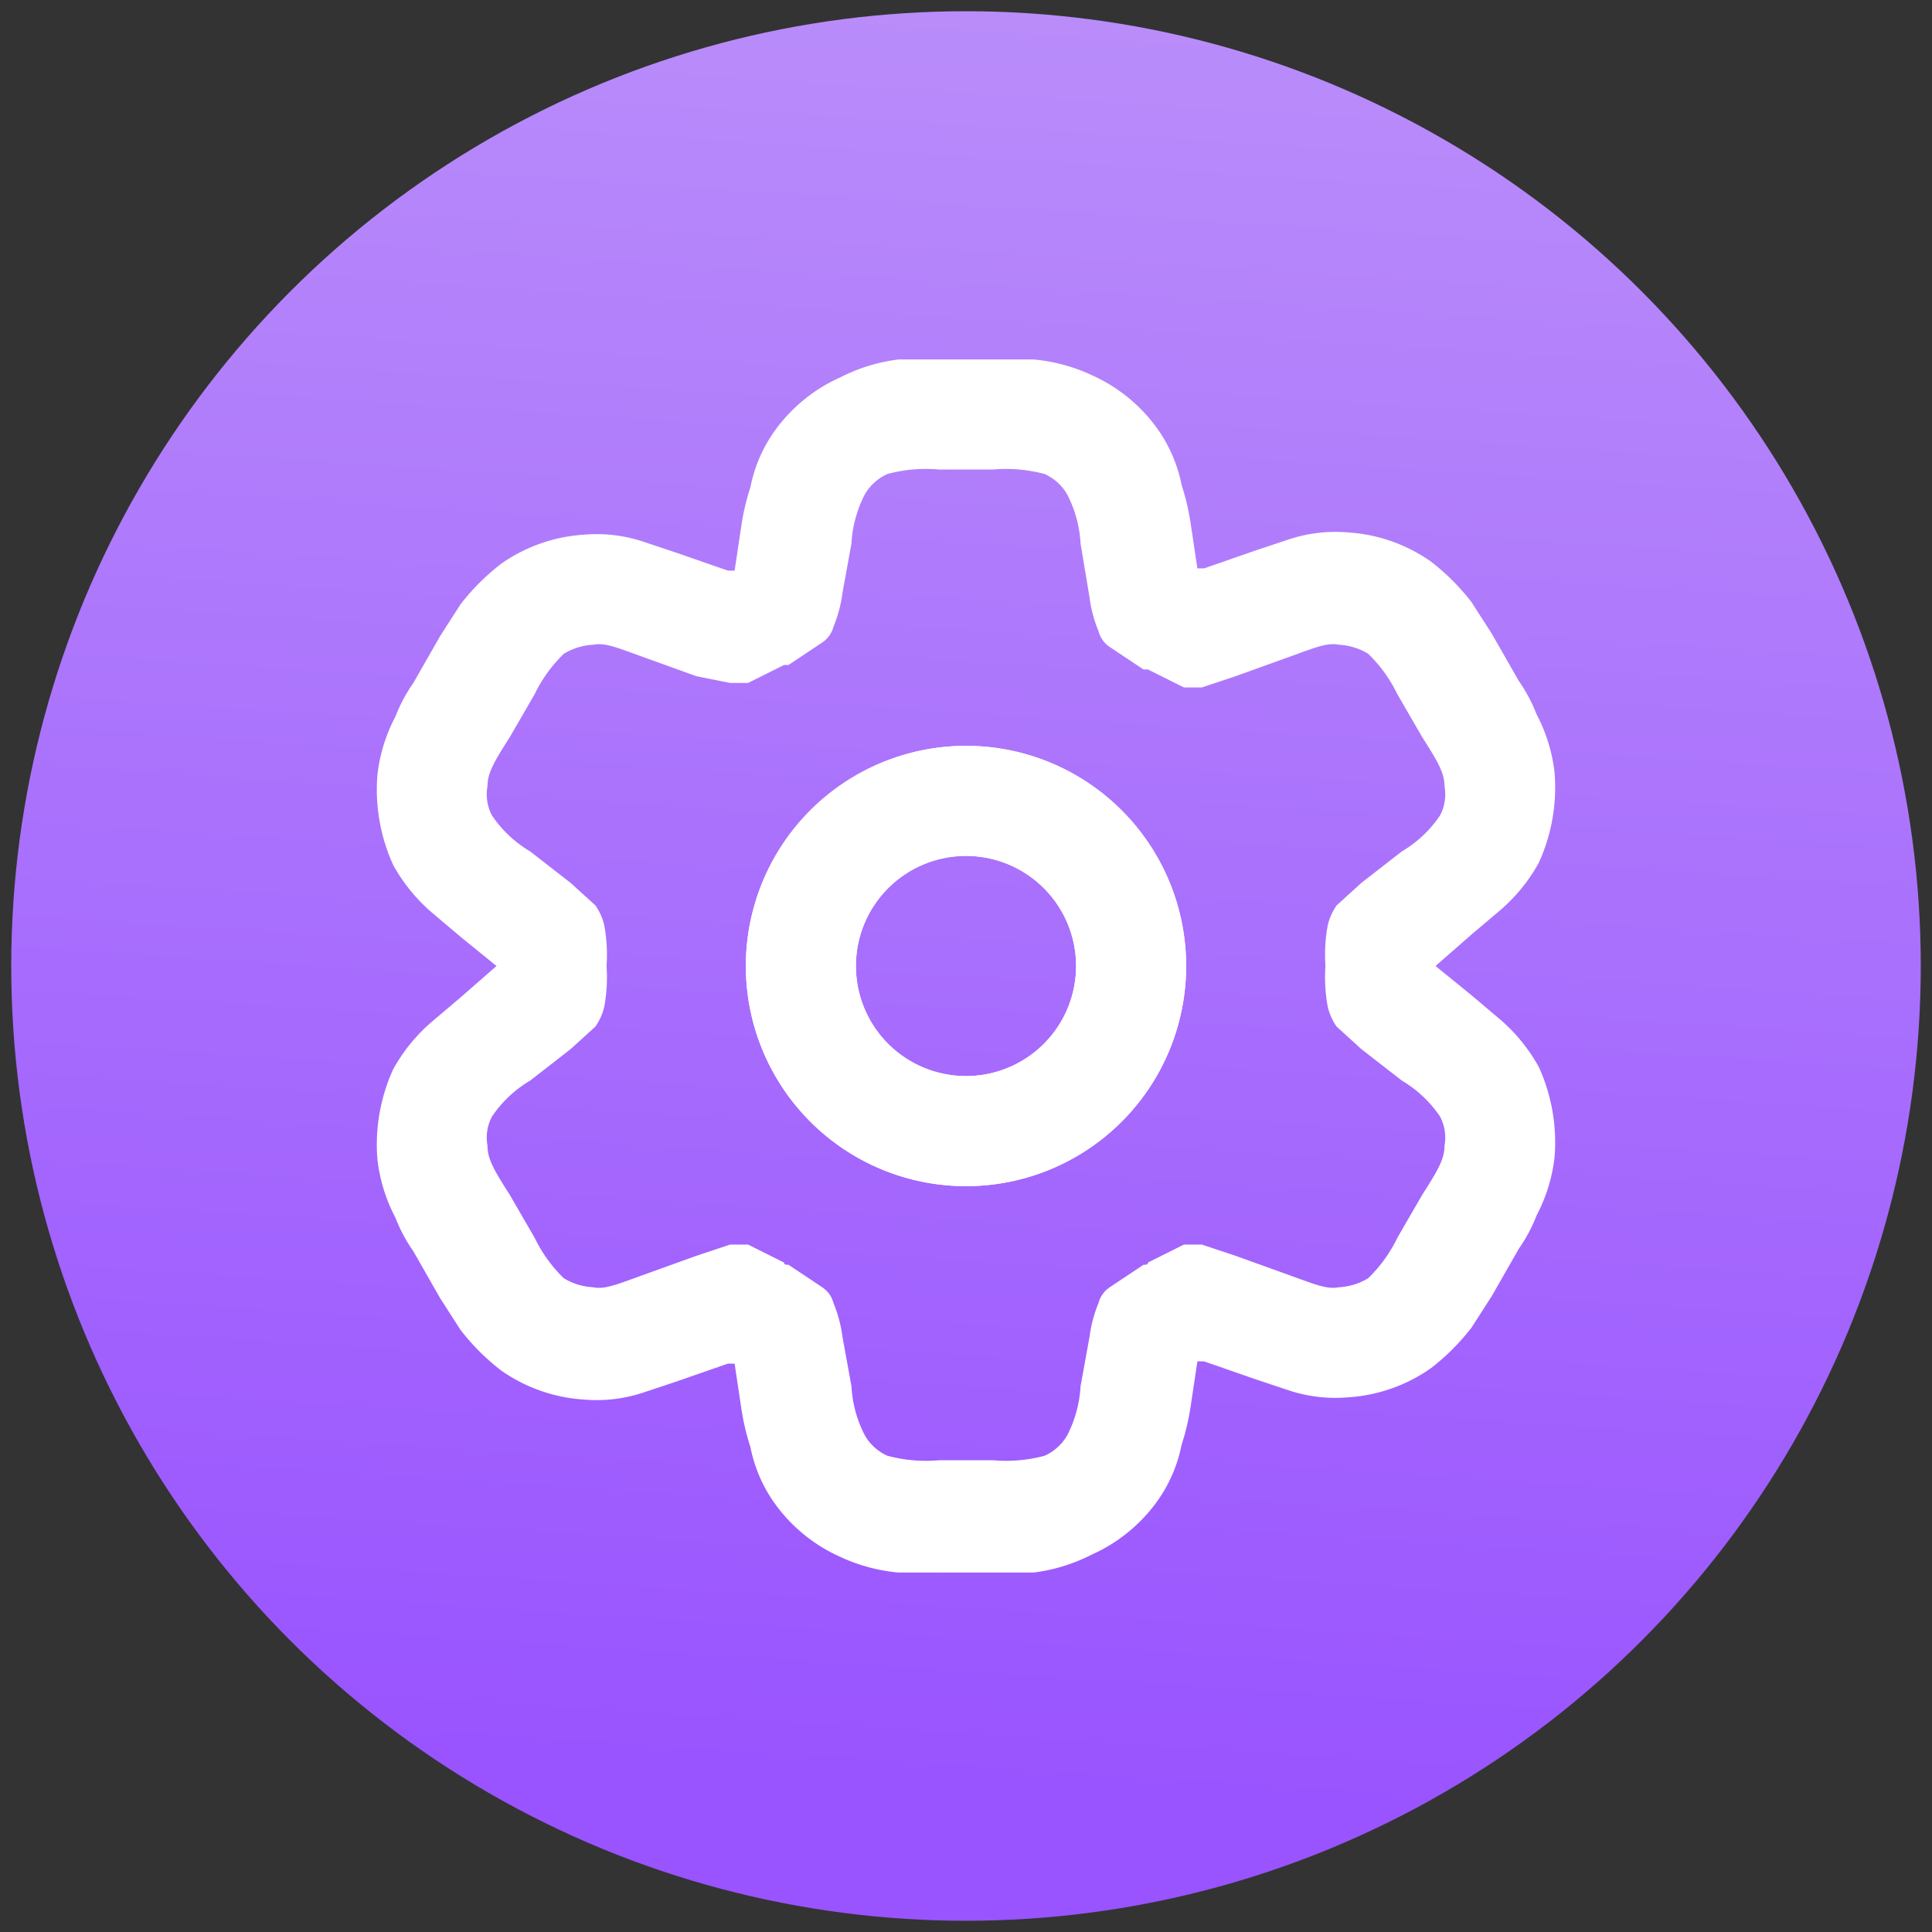
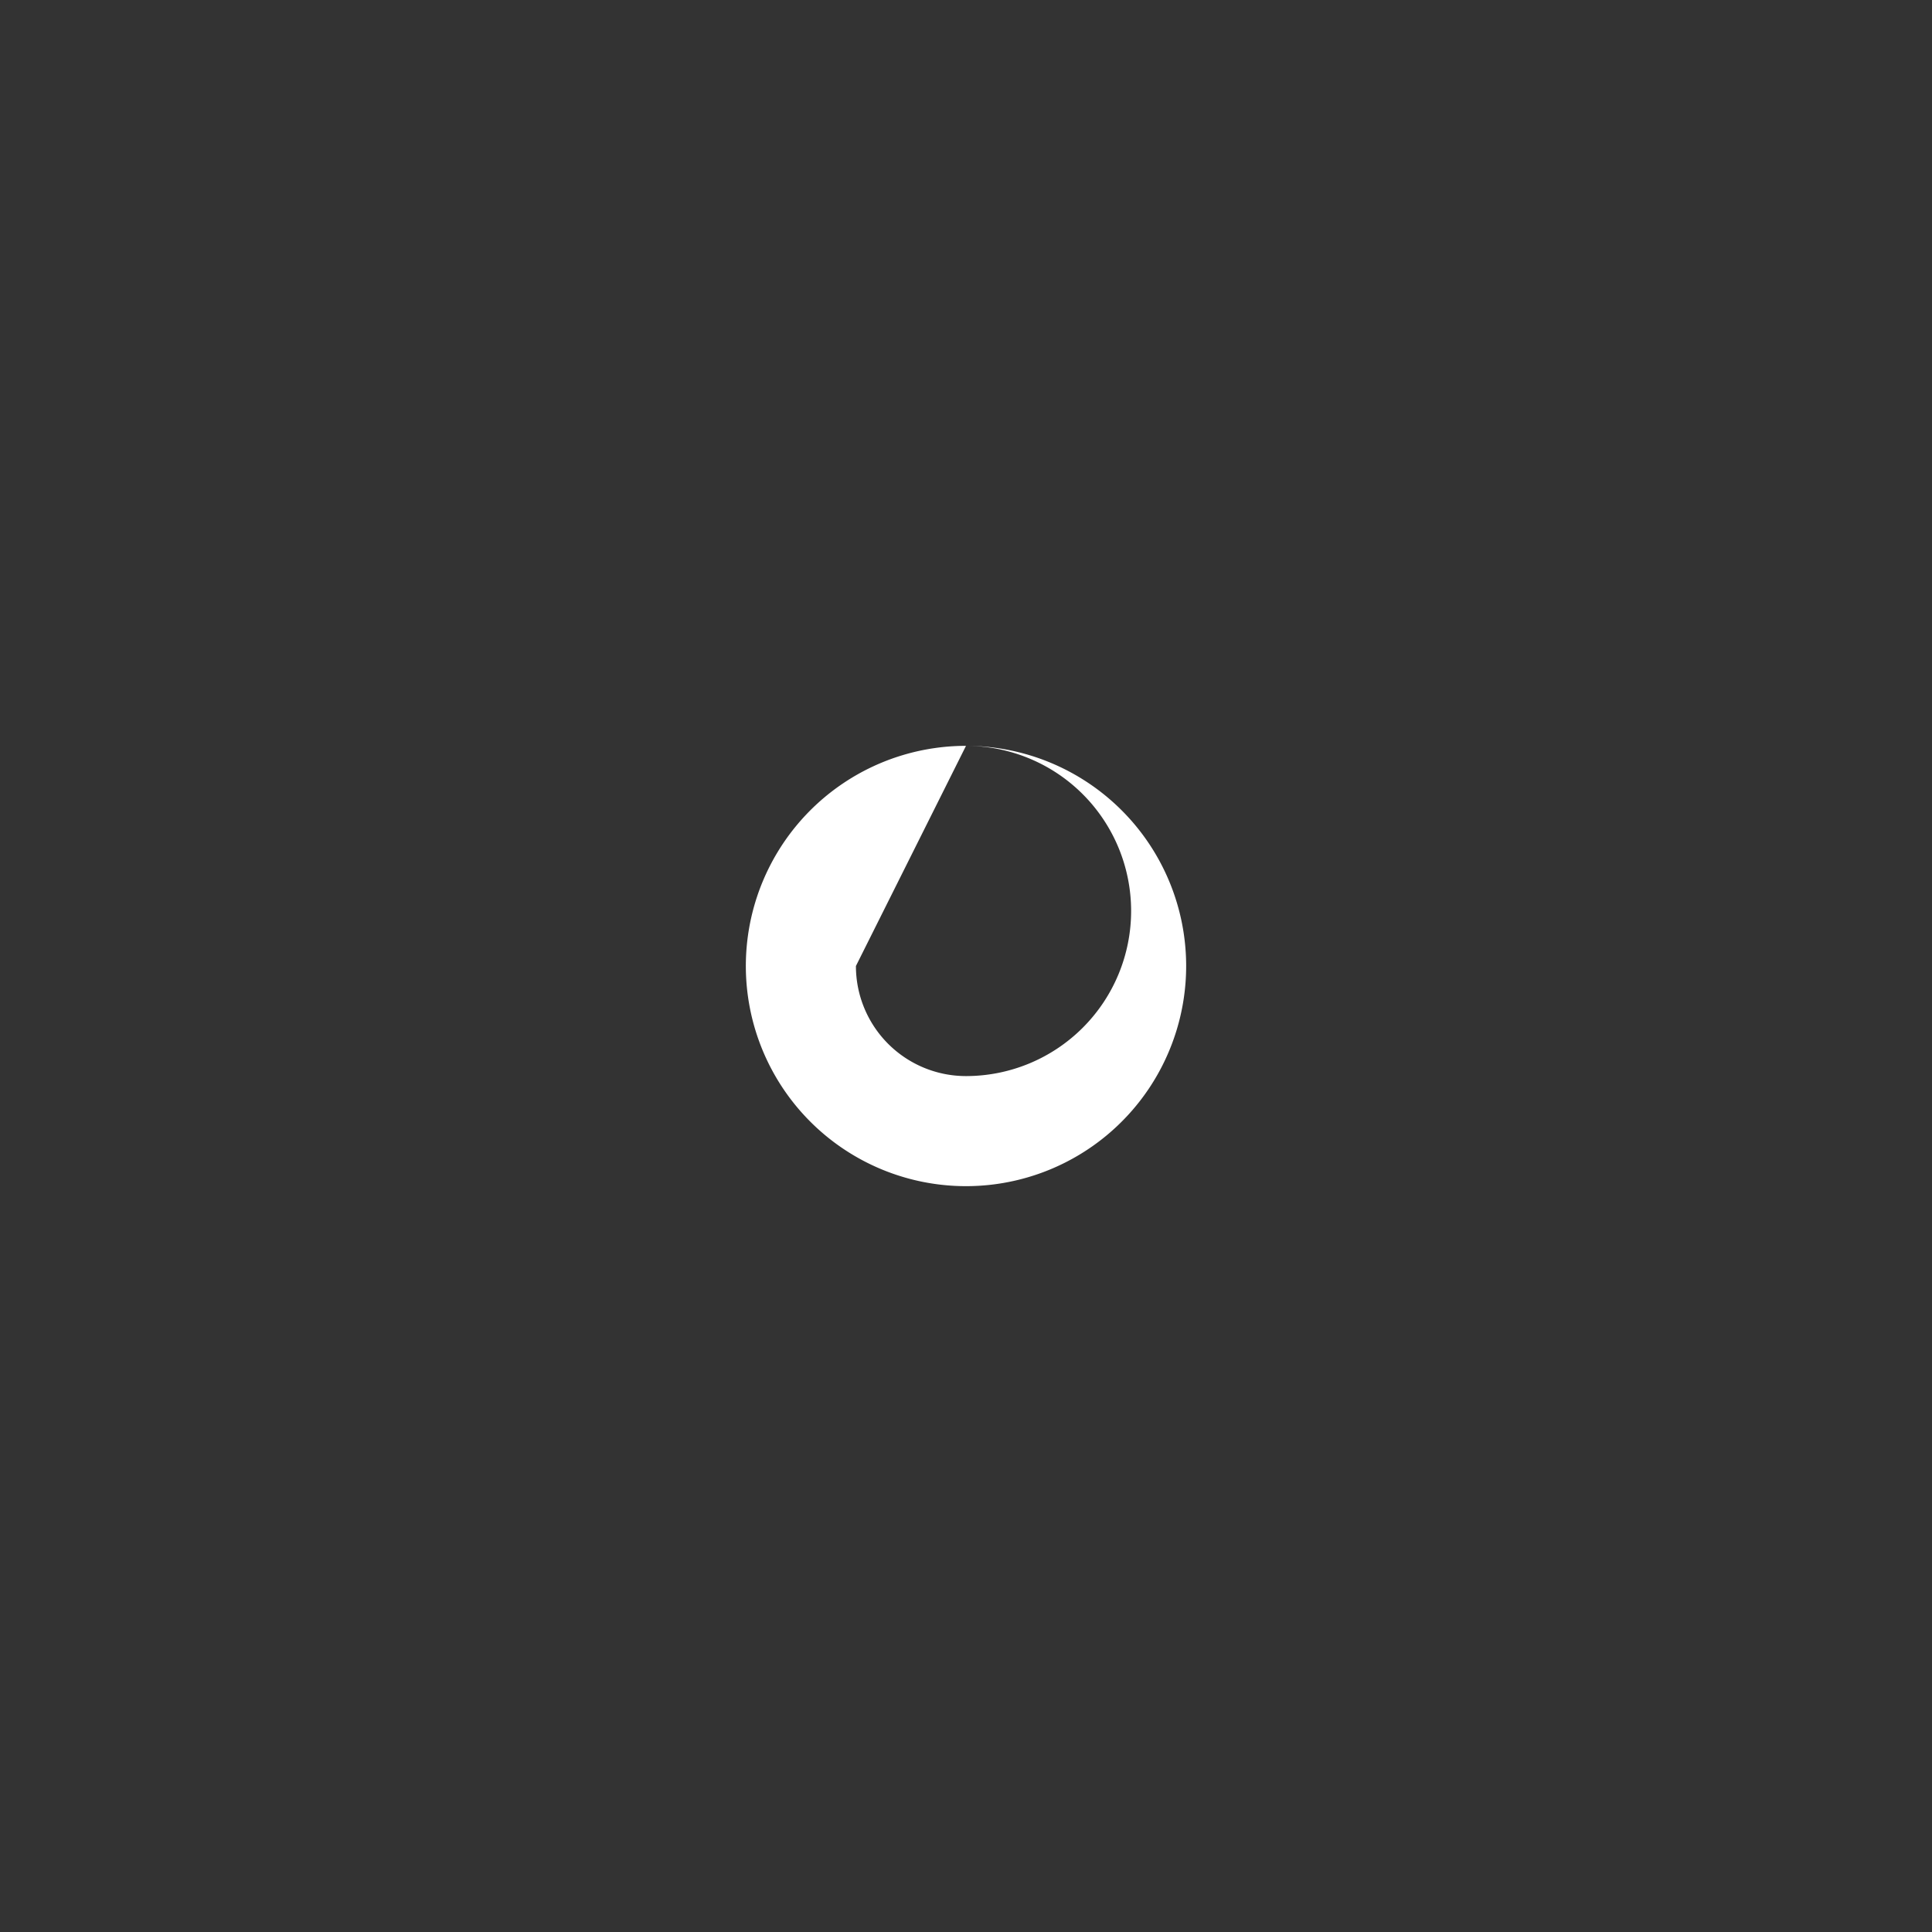
<svg xmlns="http://www.w3.org/2000/svg" viewBox="0 0 86 86">
  <rect x="0" y="0" width="86" height="86" fill="#333333" stroke="none" />
  <defs>
    <linearGradient id="a" x1="40.56" y1="80.51" x2="45.92" y2="-1.96" gradientUnits="userSpaceOnUse">
      <stop offset="0" stop-color="#9953ff" />
      <stop offset="1" stop-color="#ba8efa" />
    </linearGradient>
  </defs>
-   <circle cx="43" cy="43" r="42.5" style="fill:url(#a)" />
-   <path d="M43,33.2A9.8,9.8,0,1,0,52.8,43,9.8,9.8,0,0,0,43,33.2ZM38.1,43A4.9,4.9,0,1,1,43,47.9,4.9,4.9,0,0,1,38.1,43Z" style="fill:#fff;fill-rule:evenodd" />
-   <path d="M43,33.2A9.8,9.8,0,1,0,52.8,43,9.8,9.8,0,0,0,43,33.2ZM38.1,43A4.9,4.9,0,1,1,43,47.9,4.9,4.9,0,0,1,38.1,43Z" style="fill:#fff;fill-rule:evenodd" />
-   <path d="M40,16h6a7.8,7.8,0,0,1,2.6.7,7.2,7.2,0,0,1,3,2.5,6.5,6.5,0,0,1,1,2.4,10.5,10.5,0,0,1,.4,1.7l.3,2h.3l2.3-.8,1.5-.5a6.6,6.6,0,0,1,2.6-.3,7.2,7.2,0,0,1,3.7,1.3,10.1,10.1,0,0,1,1.8,1.8l.9,1.4,1.2,2.1a7.1,7.1,0,0,1,.8,1.5,7.3,7.3,0,0,1,.8,2.6,8.1,8.1,0,0,1-.7,4,7.7,7.7,0,0,1-1.7,2.1l-1.3,1.1L63.9,43l1.6,1.3,1.3,1.1a7.7,7.7,0,0,1,1.7,2.1,8.1,8.1,0,0,1,.7,4,7.3,7.3,0,0,1-.8,2.6,7.1,7.1,0,0,1-.8,1.5l-1.2,2.1-.9,1.4a10.1,10.1,0,0,1-1.8,1.8A7.2,7.2,0,0,1,60,62.2a6.6,6.6,0,0,1-2.6-.3l-1.5-.5-2.3-.8h-.3l-.3,2a10.5,10.5,0,0,1-.4,1.7,6.5,6.5,0,0,1-1,2.4,7.2,7.2,0,0,1-3,2.5A7.8,7.8,0,0,1,46,70H40a7.8,7.8,0,0,1-2.6-.7,7.2,7.2,0,0,1-3-2.5,6.5,6.5,0,0,1-1-2.4,10.5,10.5,0,0,1-.4-1.7l-.3-2h-.3l-2.3.8-1.5.5a6.6,6.6,0,0,1-2.6.3,7.2,7.2,0,0,1-3.7-1.3,10.1,10.1,0,0,1-1.8-1.8l-.9-1.4-1.2-2.1a7.1,7.1,0,0,1-.8-1.5,7.3,7.3,0,0,1-.8-2.6,8.1,8.1,0,0,1,.7-4,7.7,7.7,0,0,1,1.7-2.1l1.3-1.1L22.1,43h0l-1.6-1.3-1.3-1.1a7.7,7.7,0,0,1-1.7-2.1,8.1,8.1,0,0,1-.7-4,7.3,7.3,0,0,1,.8-2.6,7.1,7.1,0,0,1,.8-1.5l1.2-2.1.9-1.4a10.1,10.1,0,0,1,1.8-1.8A7.2,7.2,0,0,1,26,23.8a6.6,6.6,0,0,1,2.6.3l1.5.5,2.3.8h.3l.3-2a10.5,10.5,0,0,1,.4-1.7,6.5,6.5,0,0,1,1-2.4,7.2,7.2,0,0,1,3-2.5A7.8,7.8,0,0,1,40,16Zm8.1,8.2a5.4,5.4,0,0,0-.6-2.2,2.2,2.2,0,0,0-1-.9,6.6,6.6,0,0,0-2.3-.2H41.8a6.6,6.6,0,0,0-2.3.2,2.2,2.2,0,0,0-1,.9,5.4,5.4,0,0,0-.6,2.2l-.4,2.2a5.9,5.9,0,0,1-.4,1.5,1.2,1.2,0,0,1-.5.7l-1.5,1h-.2l-1.6.8h-.8L31,30.1l-2.5-.9c-1.1-.4-1.6-.6-2.1-.5a2.8,2.8,0,0,0-1.3.4,6.3,6.3,0,0,0-1.3,1.8l-1.1,1.9c-.7,1.1-1,1.6-1,2.2a2,2,0,0,0,.2,1.3,5.3,5.3,0,0,0,1.7,1.6l1.8,1.4,1.1,1a2.5,2.5,0,0,1,.4.9A7.2,7.2,0,0,1,27,43a7.2,7.2,0,0,1-.1,1.8,2.5,2.5,0,0,1-.4.9l-1.1,1-1.8,1.4a5.3,5.3,0,0,0-1.7,1.6,2,2,0,0,0-.2,1.3c0,.6.3,1.1,1,2.2l1.1,1.9a6.3,6.3,0,0,0,1.3,1.8,2.8,2.8,0,0,0,1.3.4c.5.1,1-.1,2.1-.5l2.5-.9,1.5-.5h.8l1.6.8c0,.1.1.1.2.1l1.5,1a1.2,1.2,0,0,1,.5.7,5.9,5.9,0,0,1,.4,1.5l.4,2.2a5.4,5.4,0,0,0,.6,2.2,2.2,2.2,0,0,0,1,.9,6.6,6.6,0,0,0,2.3.2h2.4a6.6,6.6,0,0,0,2.3-.2,2.2,2.2,0,0,0,1-.9,5.4,5.4,0,0,0,.6-2.2l.4-2.2a5.9,5.9,0,0,1,.4-1.5,1.2,1.2,0,0,1,.5-.7l1.5-1c.1,0,.2,0,.2-.1l1.6-.8h.8l1.5.5,2.5.9c1.1.4,1.6.6,2.1.5a2.8,2.8,0,0,0,1.3-.4,6.3,6.3,0,0,0,1.3-1.8l1.1-1.9c.7-1.1,1-1.6,1-2.2a2,2,0,0,0-.2-1.3,5.3,5.3,0,0,0-1.7-1.6l-1.8-1.4-1.1-1a2.5,2.5,0,0,1-.4-.9A7.2,7.2,0,0,1,59,43a7.2,7.2,0,0,1,.1-1.8,2.5,2.5,0,0,1,.4-.9l1.1-1,1.8-1.4a5.3,5.3,0,0,0,1.7-1.6,2,2,0,0,0,.2-1.3c0-.6-.3-1.1-1-2.2l-1.1-1.9a6.3,6.3,0,0,0-1.3-1.8,2.8,2.8,0,0,0-1.3-.4c-.5-.1-1,.1-2.1.5l-2.5.9-1.5.5h-.8l-1.6-.8h-.2l-1.5-1a1.2,1.2,0,0,1-.5-.7,5.9,5.9,0,0,1-.4-1.5Z" style="fill:#fff;fill-rule:evenodd" />
+   <path d="M43,33.2A9.8,9.8,0,1,0,52.8,43,9.8,9.8,0,0,0,43,33.2ZA4.9,4.9,0,1,1,43,47.9,4.9,4.9,0,0,1,38.1,43Z" style="fill:#fff;fill-rule:evenodd" />
</svg>